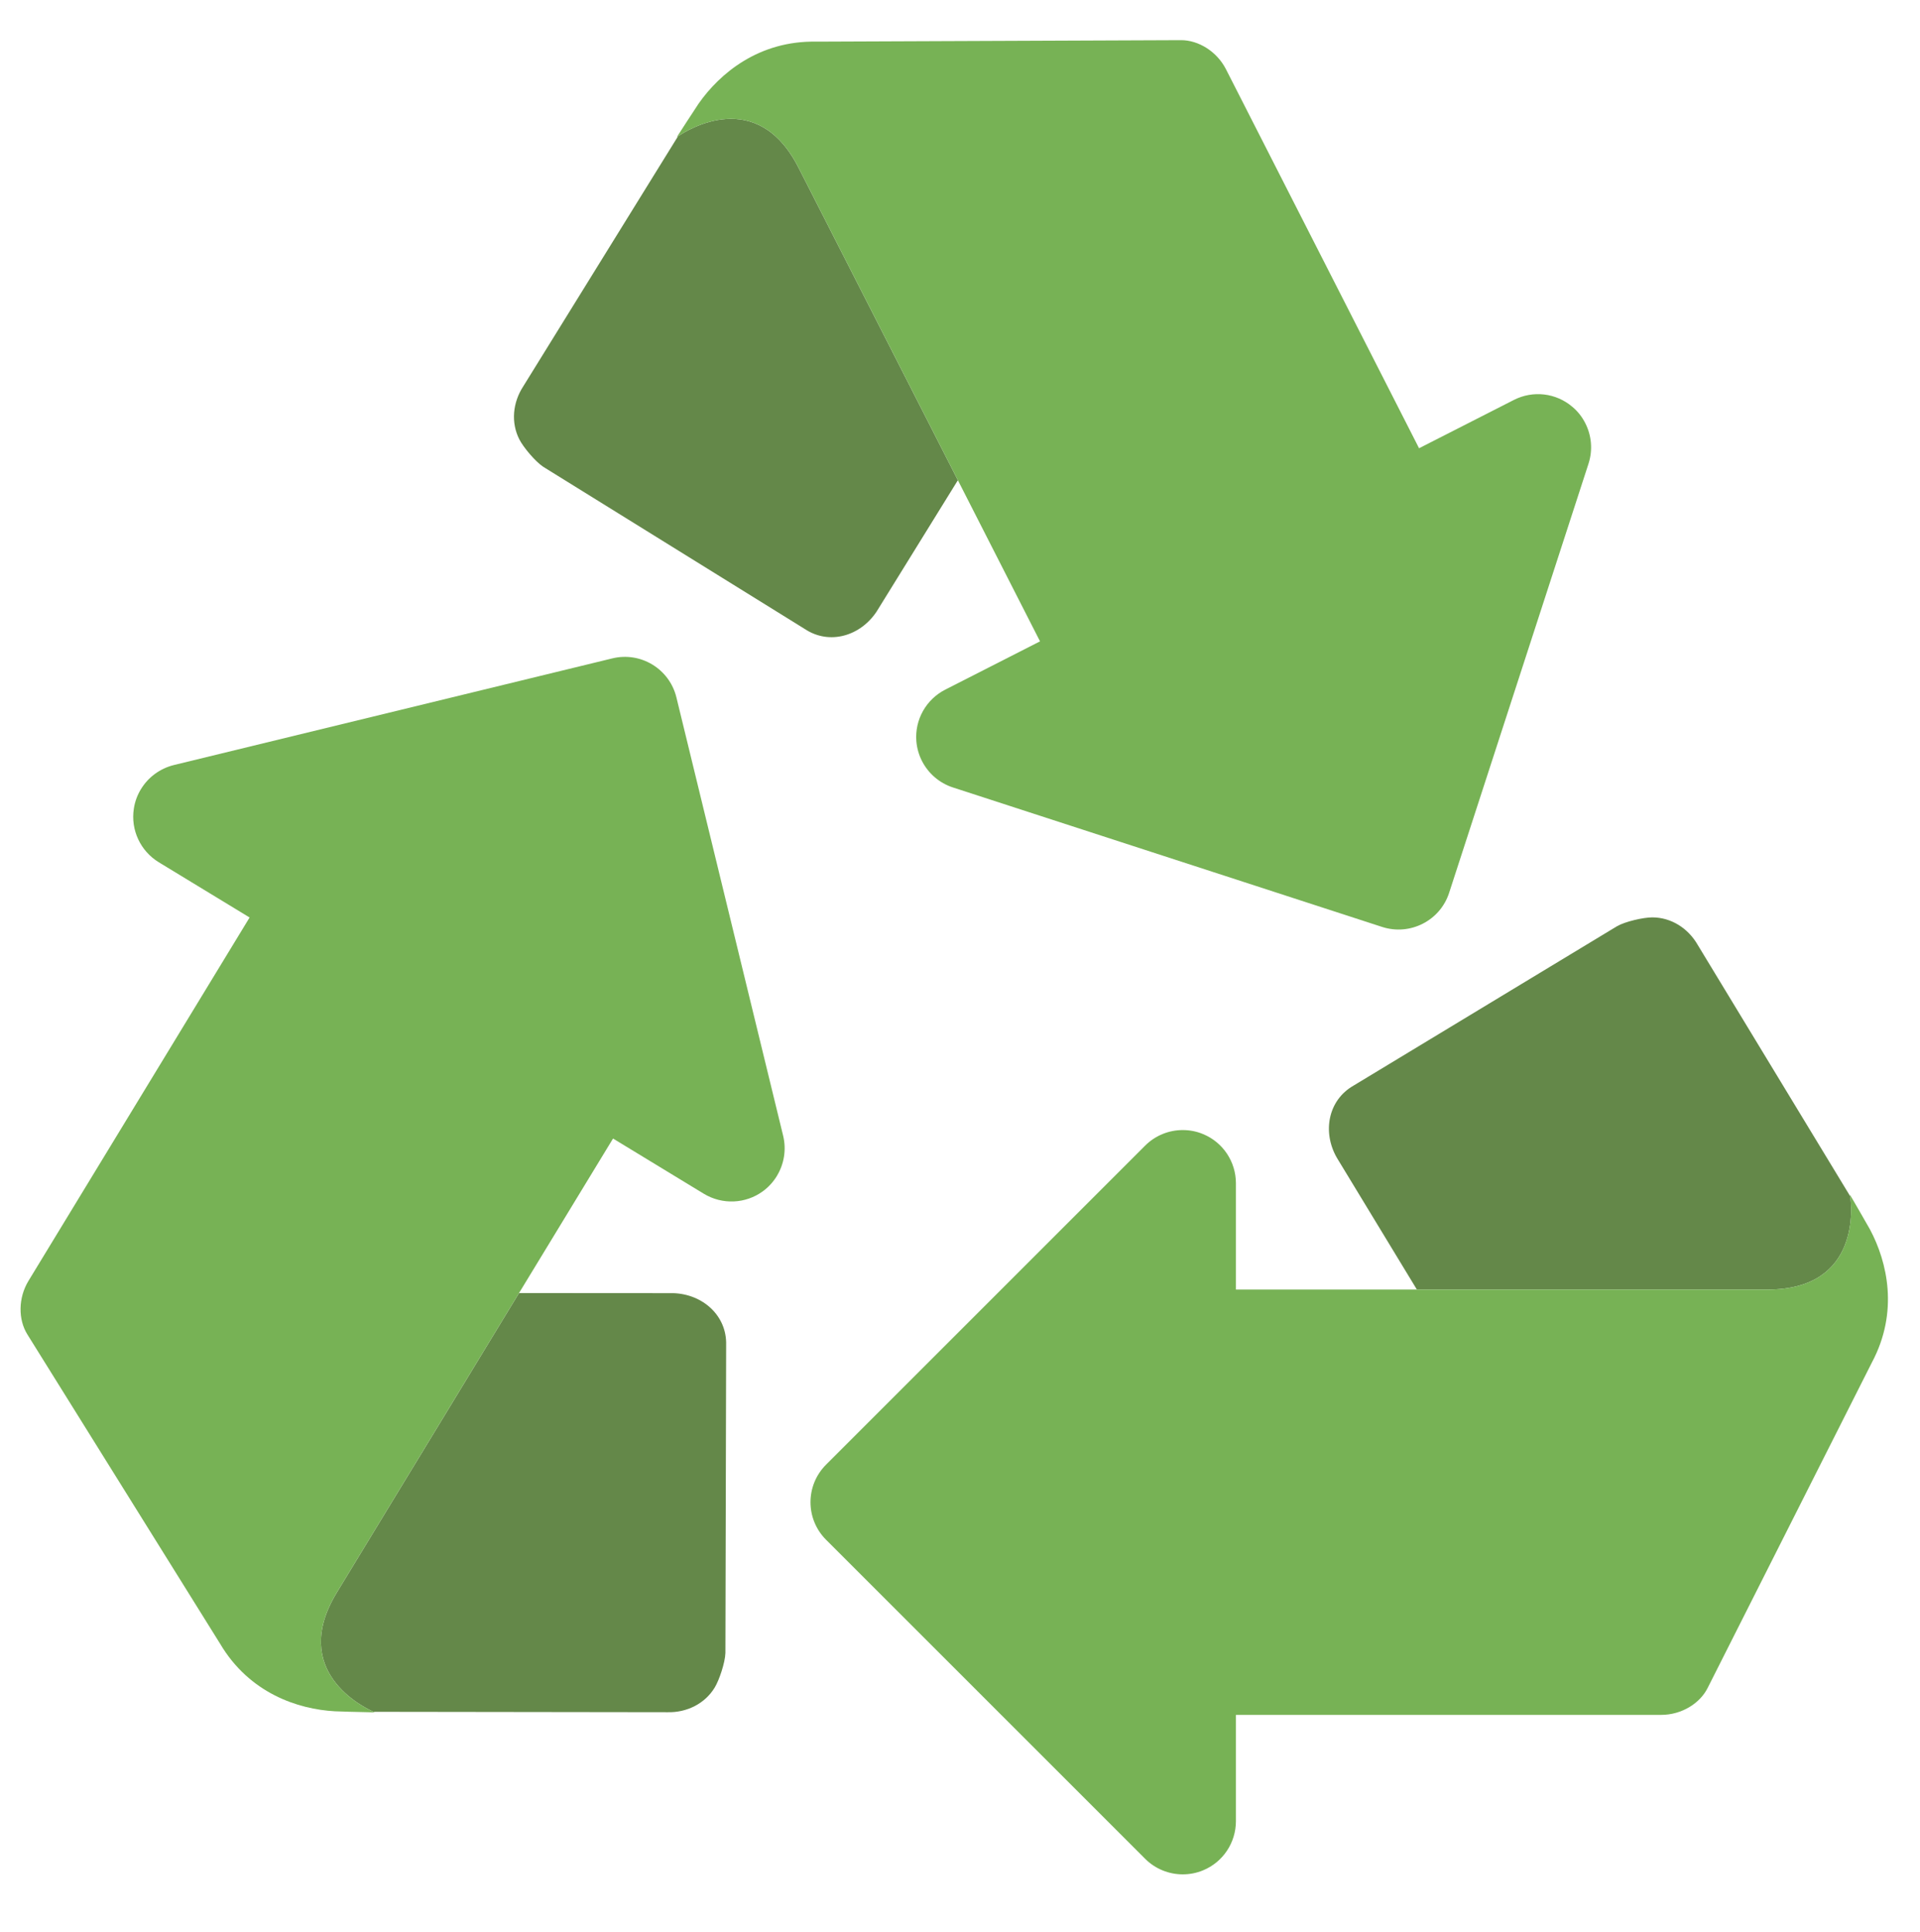
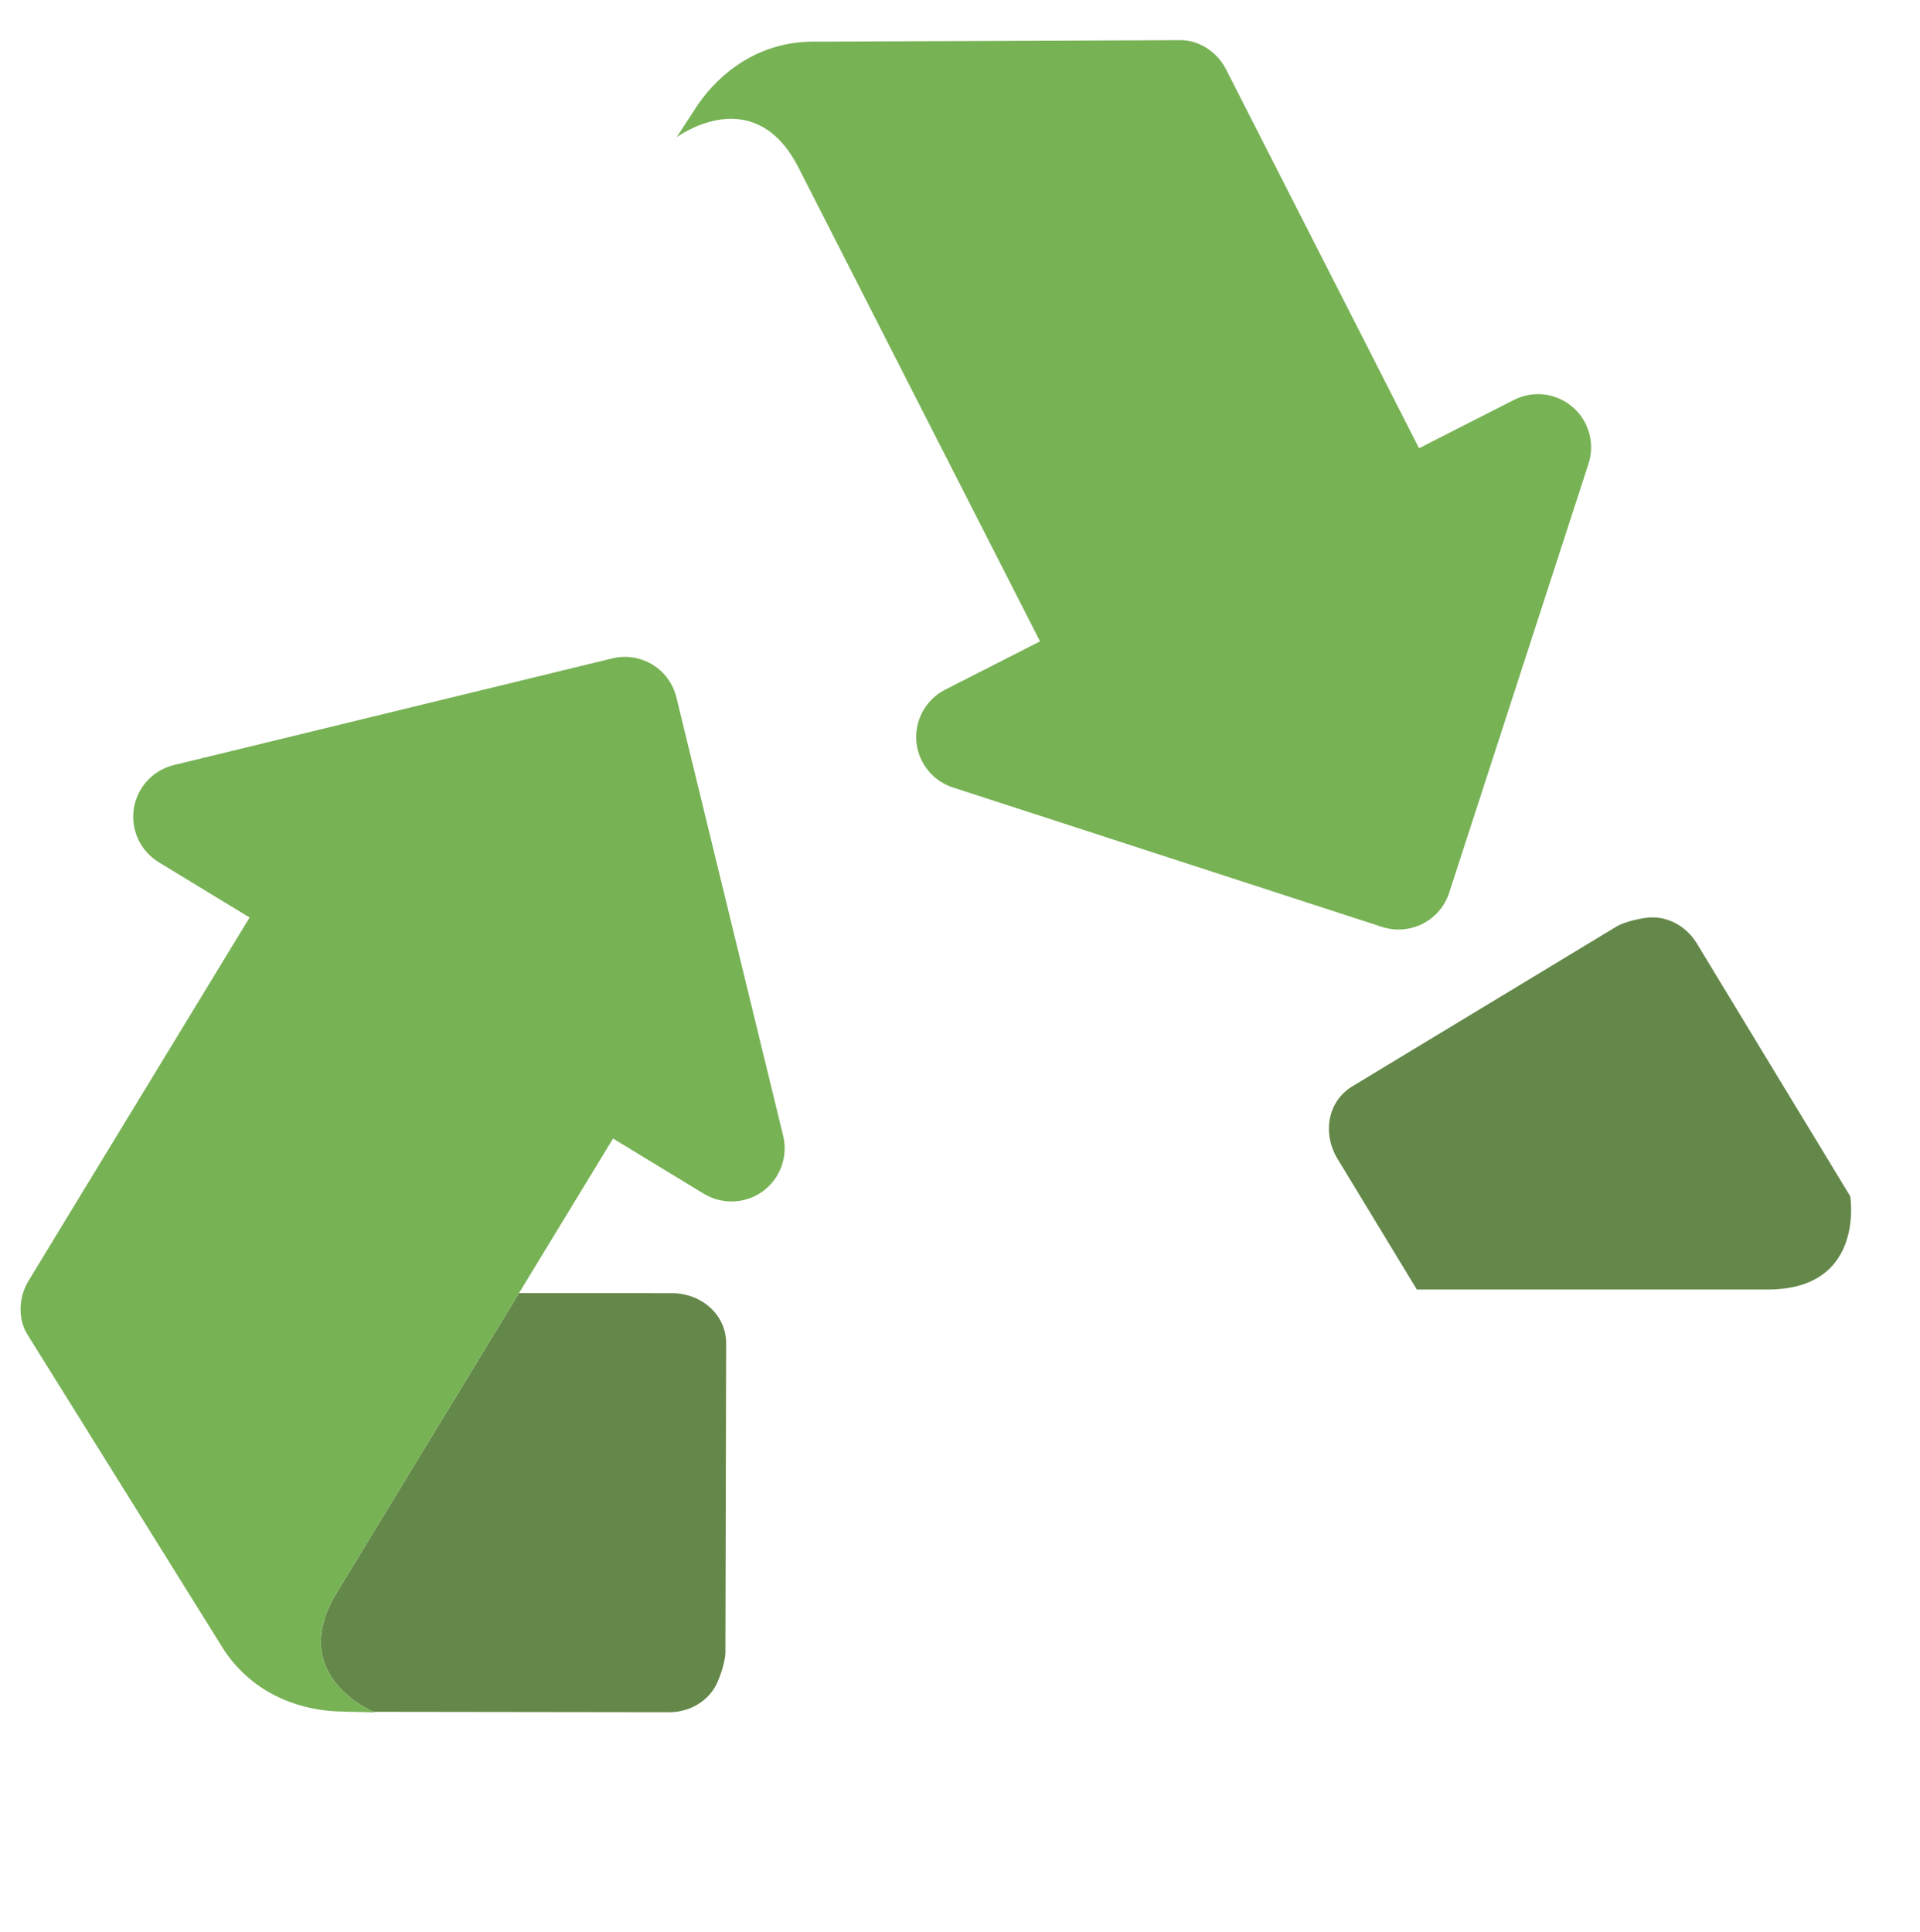
<svg xmlns="http://www.w3.org/2000/svg" id="Ebene_1" data-name="Ebene 1" width="116.493" height="117.257" viewBox="0 0 116.493 117.257">
  <defs>
    <style>
      .cls-1 {
        fill: #3e721d;
      }

      .cls-2 {
        fill: #648849;
      }

      .cls-3 {
        fill: #77b255;
      }
    </style>
  </defs>
  <path class="cls-2" d="M112.26,72.594l-9.247-15.244c-.594-1.042-1.639-1.681-2.761-1.681-.542,0-1.639.248-2.142.536l-15.995,9.678c-1.545.887-1.891,2.823-1.006,4.368l4.857,8.001h21.284c5.703,0,5.079-5.191,5.011-5.658Z" />
-   <path class="cls-2" d="M53.197,37.096l4.92-7.954-9.669-18.968c-2.513-4.94-6.723-2.304-7.313-1.901l-9.383,15.164c-.658,1.007-.752,2.226-.242,3.226.245.481.968,1.345,1.452,1.665l15.886,9.853c1.49.978,3.371.41,4.349-1.084Z" />
  <path class="cls-1" d="M21.158,103.875l.083 0c-.03-.001-.057-.002-.087-.003l.004.002Z" />
  <path class="cls-2" d="M22.665,103.877l17.818.024c1.2.035,2.291-.529,2.875-1.487.281-.458.639-1.529.655-2.11l.045-18.696c.045-1.781-1.426-3.081-3.21-3.136l-9.356-.006-11.063,18.185c-2.884,4.747,1.604,6.945,2.236,7.226Z" />
  <g>
-     <path class="cls-3" d="M113.459,74.607c-.155-.287-1.21-2.1-1.21-2.1,0,0,.007.066.011.088.067.467.692,5.658-5.011,5.658h-32.262v-6.452c0-1.303-.784-2.484-1.991-2.981-.4-.168-.819-.245-1.236-.245-.839,0-1.665.329-2.281.945l-19.357,19.357c-1.262,1.261-1.262,3.3,0,4.562l19.357,19.357c.616.616,1.442.945,2.281.945.416,0,.836-.078,1.236-.245,1.207-.497,1.991-1.678,1.991-2.981v-6.452h25.809c1.223,0,2.339-.69,2.807-1.623l9.966-19.751c1.645-3.075.945-6.101-.11-8.082Z" />
    <path class="cls-3" d="M63.102,38.919l-5.749,2.929c-1.161.591-1.858,1.823-1.755,3.126.035.432.155.845.345,1.213.384.745,1.048,1.333,1.881,1.6l26.035,8.462c1.697.548,3.517-.378,4.065-2.071l8.456-26.038c.268-.829.187-1.713-.194-2.458-.187-.371-.448-.713-.781-.991-.994-.852-2.397-1.013-3.558-.419l-5.748,2.929c-0-.001-0-.002-.001-.003l-11.714-22.996c-.558-1.091-1.677-1.765-2.723-1.765l-22.128.09c-3.488-.068-5.862,1.926-7.149,3.765-.187.271-1.323,2.033-1.323,2.033,0,0,.03-.021.075-.052.59-.403,4.8-3.039,7.313,1.901l9.669,18.968,4.984,9.777Z" />
    <path class="cls-3" d="M41.041,42.322c-.423-1.732-2.165-2.794-3.897-2.368l-26.6,6.472c-.848.213-1.555.742-1.994,1.465-.216.355-.364.749-.429,1.181-.2,1.287.397,2.571,1.513,3.252l5.51,3.352L1.73,77.723c-.636,1.045-.626,2.358-.074,3.246l11.698,18.776c1.774,3,4.72,3.978,6.965,4.1.114.007.451.017.834.027.03.001.057.002.087.003.692.018,1.501.035,1.501.035,0,0-.03-.013-.077-.033-.632-.281-5.12-2.479-2.236-7.226l11.063-18.185,5.704-9.376s0-.001 0-.001l5.507,3.35c1.116.677,2.529.62,3.581-.148.352-.258.639-.577.852-.929.435-.719.587-1.59.381-2.442l-6.475-26.596Z" />
  </g>
</svg>